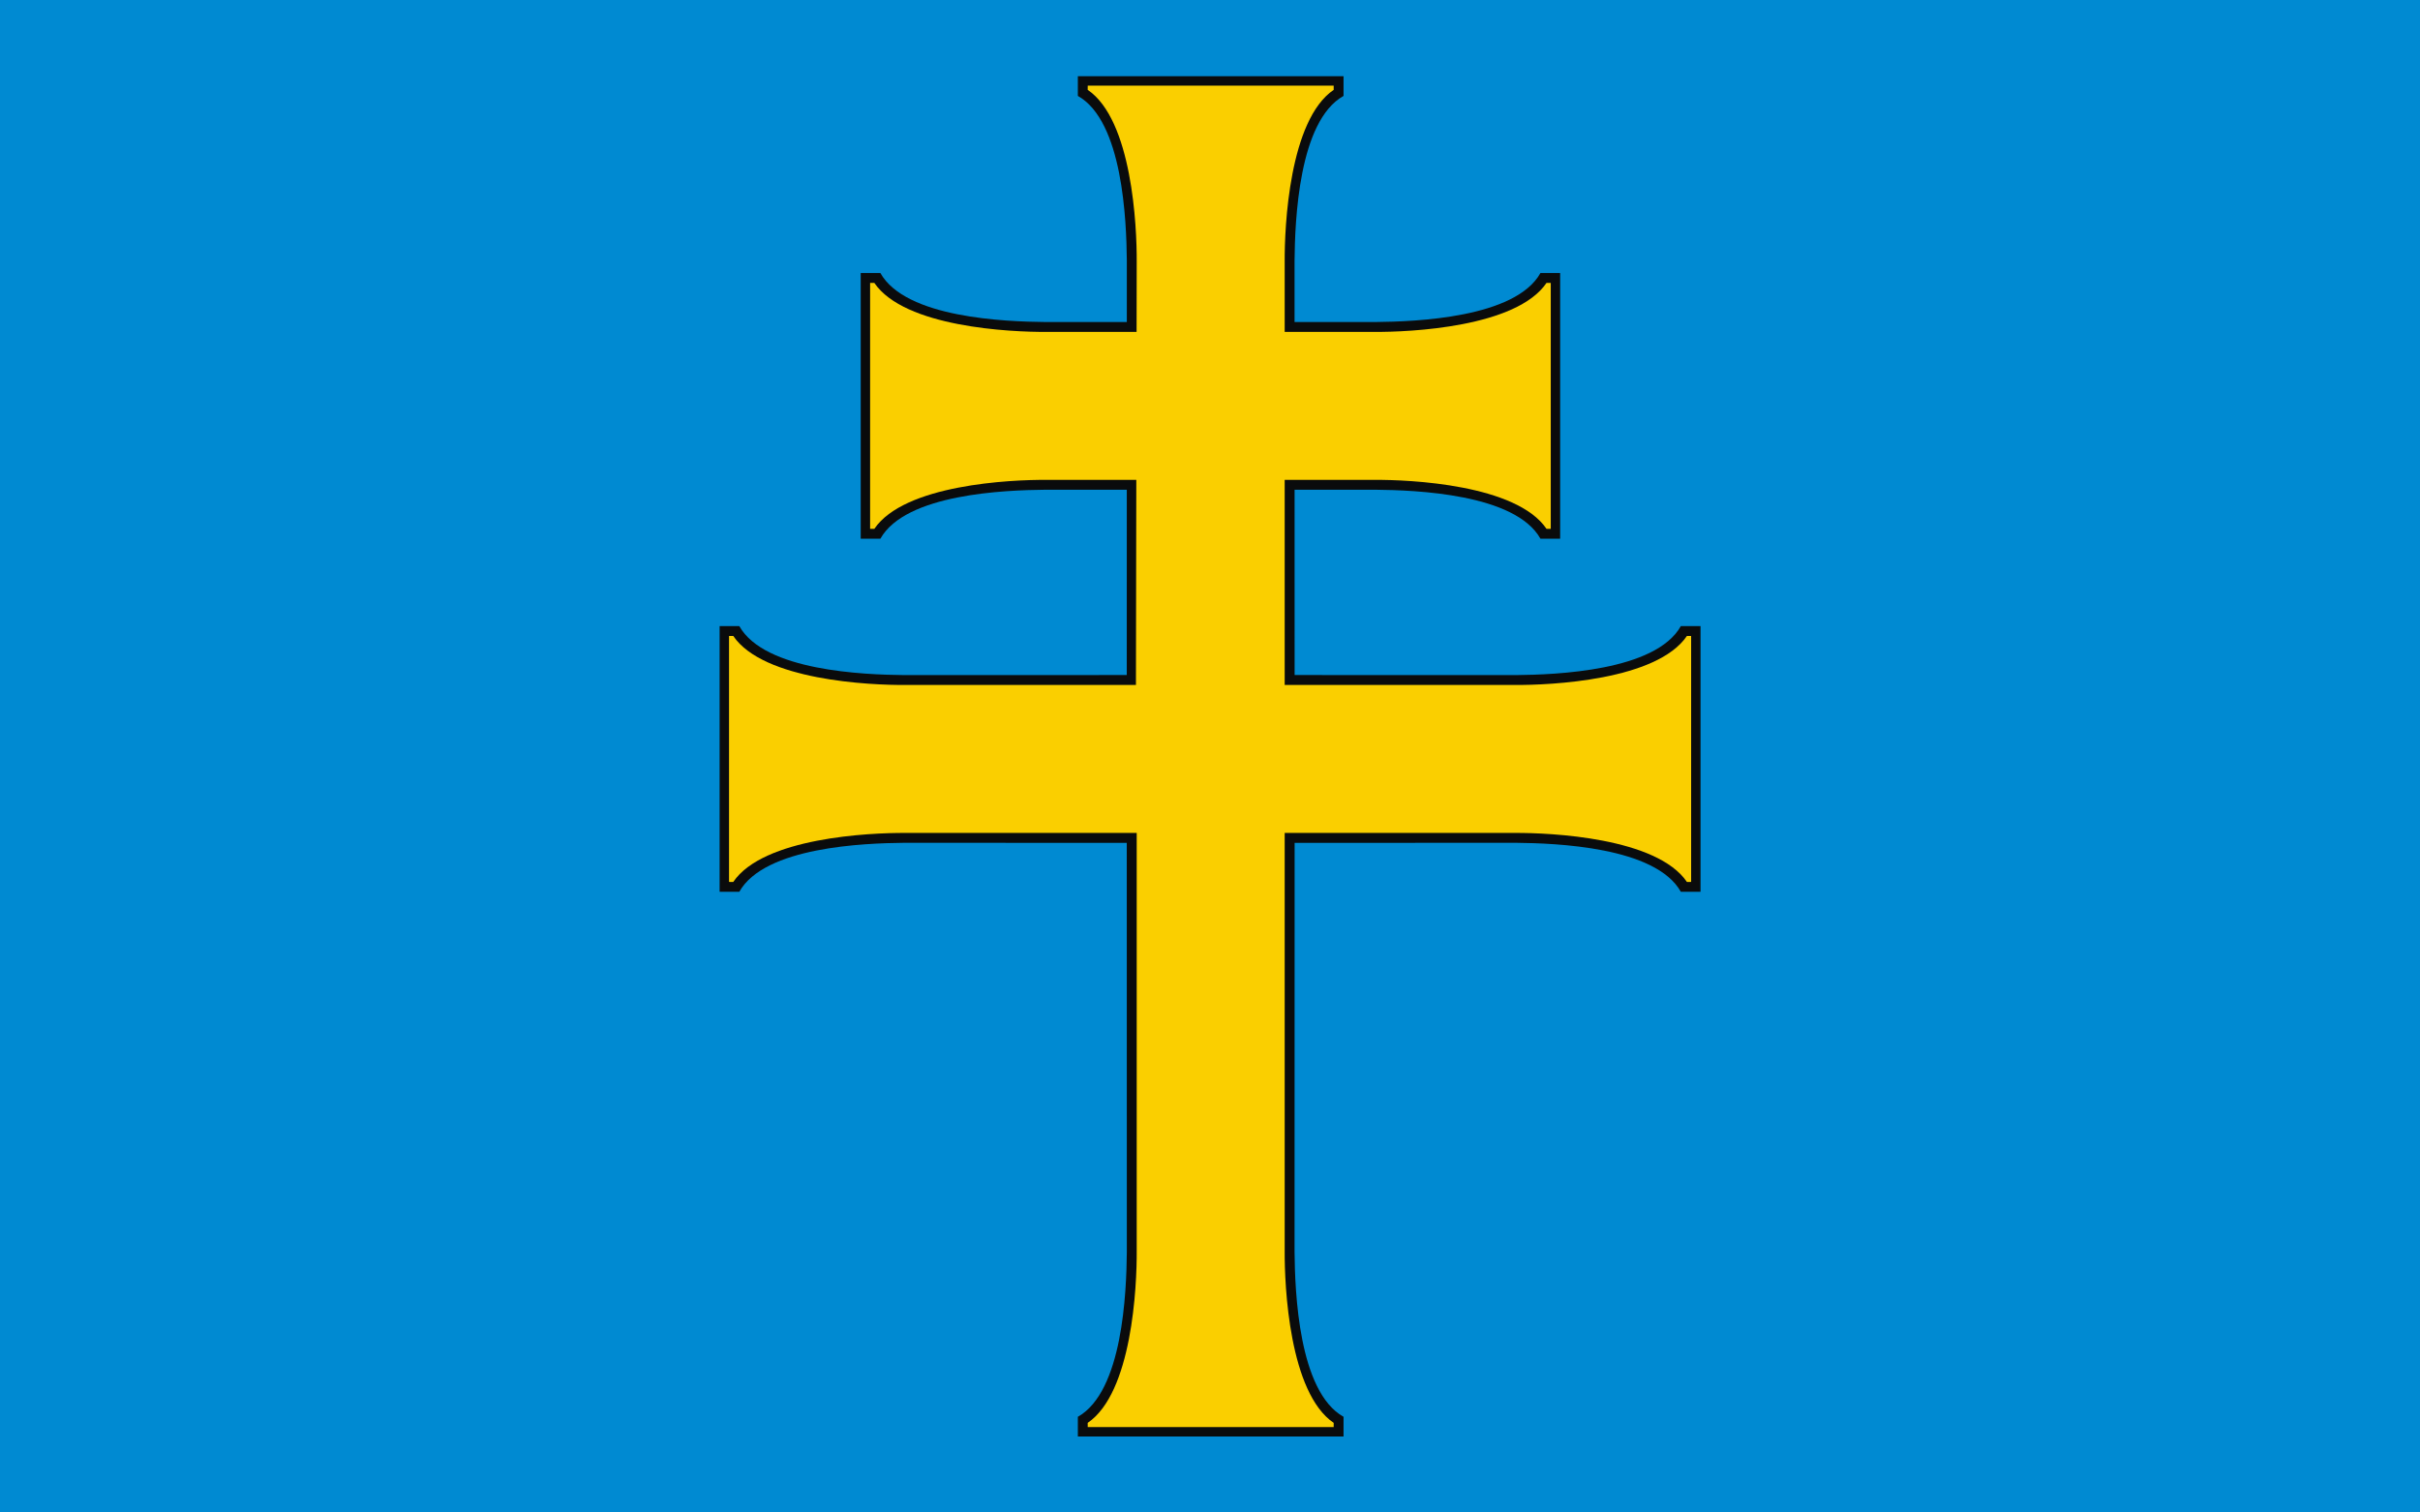
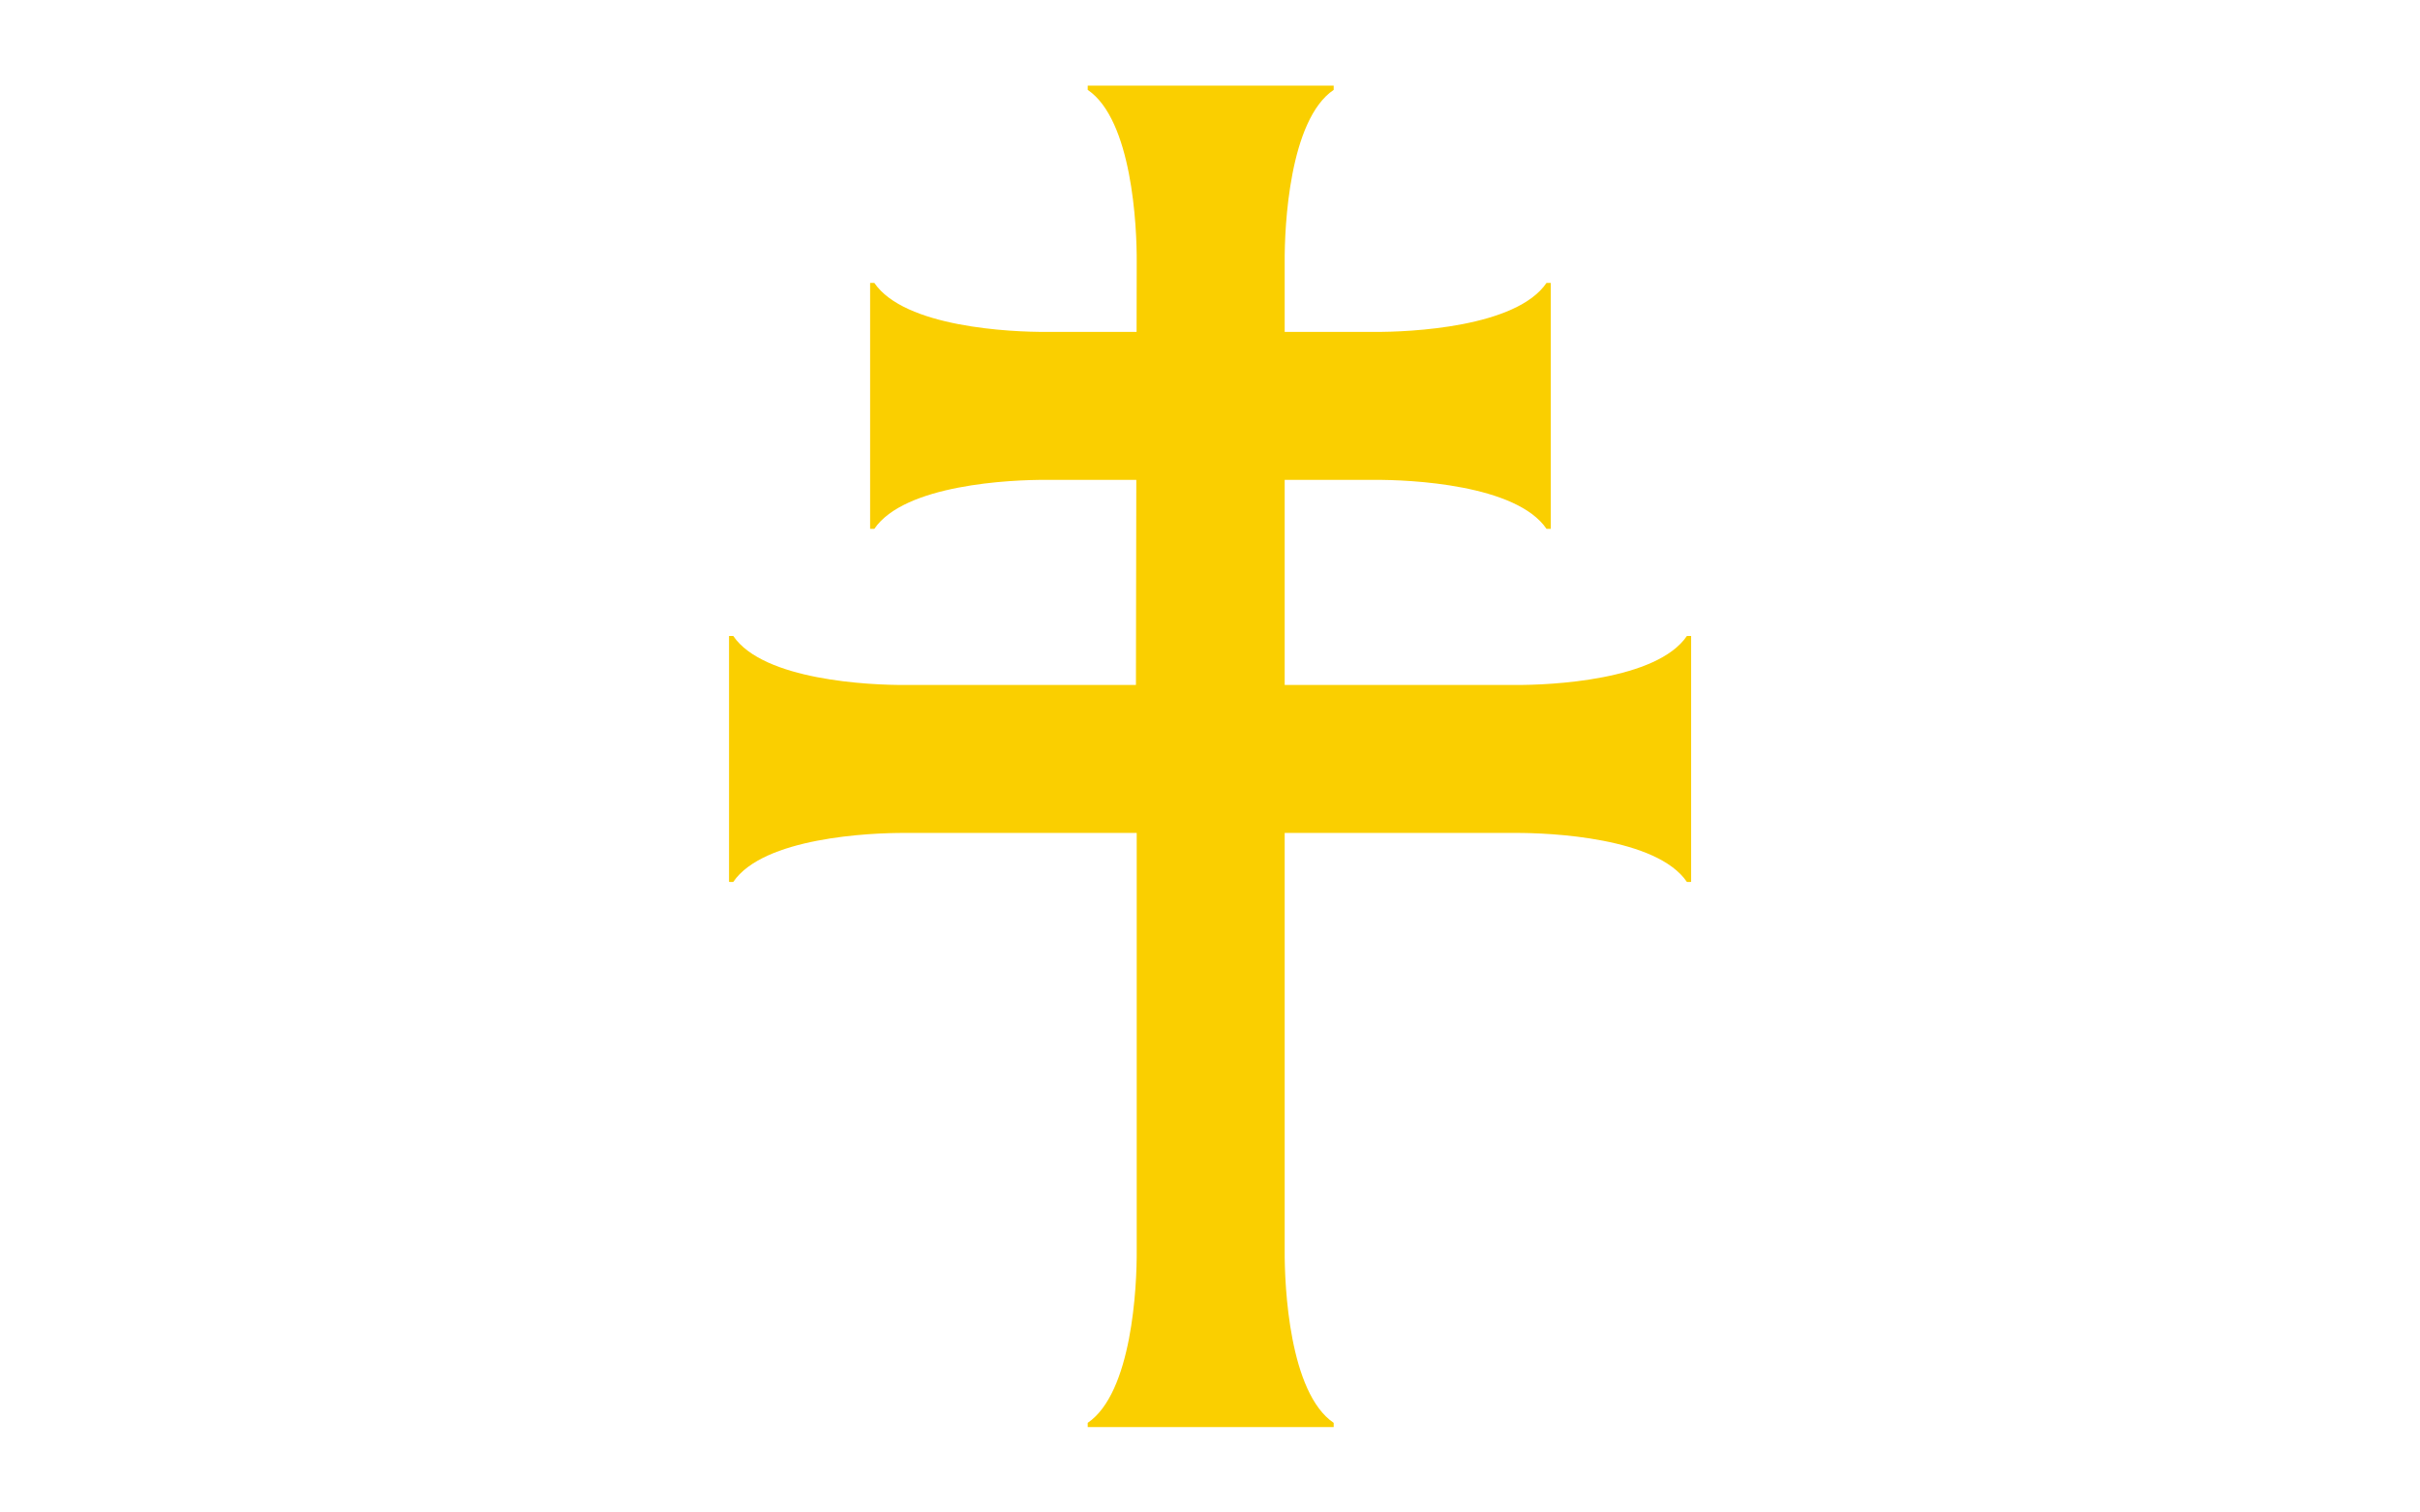
<svg xmlns="http://www.w3.org/2000/svg" xmlns:ns1="http://sodipodi.sourceforge.net/DTD/sodipodi-0.dtd" xmlns:ns2="http://www.inkscape.org/namespaces/inkscape" xml:space="preserve" width="800" height="500" style="shape-rendering:geometricPrecision; text-rendering:geometricPrecision; image-rendering:optimizeQuality; fill-rule:evenodd; clip-rule:evenodd" viewBox="0 0 210 297" id="svg2" ns1:version="0.32" ns2:version="0.45.1" ns1:docname="POL powiat kielecki flag.svg" ns2:output_extension="org.inkscape.output.svg.inkscape" ns1:docbase="C:\Users\Mistrz\Desktop" version="1.0">
  <ns1:namedview ns2:window-height="480" ns2:window-width="640" ns2:pageshadow="2" ns2:pageopacity="0.0" guidetolerance="10.0" gridtolerance="10.0" objecttolerance="10.0" borderopacity="1.0" bordercolor="#666666" pagecolor="#ffffff" id="base" />
  <defs id="defs4">
    <style type="text/css" id="style6">
   
    .fil1 {fill:#0A0B0C}
    .fil0 {fill:#008AD2}
    .fil2 {fill:#FACF00}
   
  </style>
    <clipPath id="id0">
      <rect x="726.602" y="-270.876" width="486.695" height="688.601" id="rect9" />
    </clipPath>
  </defs>
-   <rect style="fill:#008ad2" x="-132.6" id="rect17" height="297" width="475.2" y="1.3766766e-014" class="fil0" />
  <g id="_74585040" transform="matrix(2.263,0,0,2.263,-132.6,-187.534)">
-     <path style="fill:#0a0b0c" d="M 97.776,110.81 L 90.693,110.812 C 87.234,110.778 78.581,110.464 76.392,106.561 L 74.685,106.561 L 74.685,129.616 L 76.392,129.616 C 78.581,125.713 87.234,125.399 90.693,125.365 L 97.773,125.367 L 97.771,141.444 L 78.451,141.449 C 74.993,141.415 66.34,141.101 64.151,137.198 L 62.443,137.198 L 62.443,160.252 L 64.151,160.252 C 66.34,156.35 74.993,156.036 78.451,156.001 L 97.771,156.007 L 97.777,191.507 C 97.743,194.965 97.429,203.619 93.526,205.808 L 93.526,207.515 L 116.581,207.515 L 116.581,205.808 C 112.678,203.619 112.364,194.965 112.33,191.507 L 112.336,156.007 L 131.549,156.001 C 135.007,156.036 143.66,156.35 145.849,160.252 L 147.557,160.252 L 147.557,137.198 L 145.849,137.198 C 143.66,141.101 135.007,141.415 131.549,141.449 L 112.335,141.444 L 112.333,125.367 L 119.368,125.365 C 122.826,125.399 131.479,125.713 133.668,129.616 L 135.376,129.616 L 135.376,106.561 L 133.668,106.561 C 131.479,110.464 122.826,110.778 119.368,110.812 L 112.33,110.81 L 112.33,105.492 C 112.364,102.034 112.678,93.381 116.581,91.192 L 116.581,89.484 L 93.526,89.484 L 93.526,91.192 C 97.429,93.381 97.743,102.034 97.777,105.492 L 97.776,110.81 L 97.776,110.81 z " class="fil1" id="_74714216" />
    <path style="fill:#facf00" d="M 111.474,155.146 L 111.474,191.368 C 111.451,194.517 111.88,203.725 115.726,206.335 L 115.725,206.7 L 94.383,206.7 L 94.381,206.335 C 98.228,203.725 98.657,194.517 98.634,191.368 L 98.634,155.146 L 78.592,155.146 C 75.442,155.123 66.235,155.552 63.625,159.398 L 63.259,159.397 L 63.259,138.055 L 63.625,138.053 C 66.235,141.9 75.442,142.329 78.592,142.306 L 98.567,142.306 L 98.599,124.509 L 90.833,124.509 C 87.684,124.486 78.476,124.915 75.866,128.761 L 75.501,128.76 L 75.501,107.418 L 75.866,107.416 C 78.476,111.263 87.684,111.692 90.833,111.669 L 98.623,111.669 L 98.634,105.633 C 98.657,102.484 98.228,93.276 94.381,90.666 L 94.383,90.3 L 115.725,90.3 L 115.726,90.666 C 111.88,93.276 111.451,102.484 111.474,105.633 L 111.474,111.669 L 119.228,111.669 C 122.378,111.692 131.585,111.263 134.195,107.416 L 134.561,107.418 L 134.561,128.76 L 134.195,128.761 C 131.585,124.915 122.378,124.486 119.228,124.509 L 111.474,124.509 L 111.474,142.306 L 131.409,142.306 C 134.558,142.329 143.766,141.9 146.376,138.053 L 146.742,138.055 L 146.742,159.397 L 146.376,159.398 C 143.766,155.552 134.558,155.123 131.409,155.146 L 111.474,155.146 L 111.474,155.146 z " class="fil2" id="_74584968" />
  </g>
</svg>